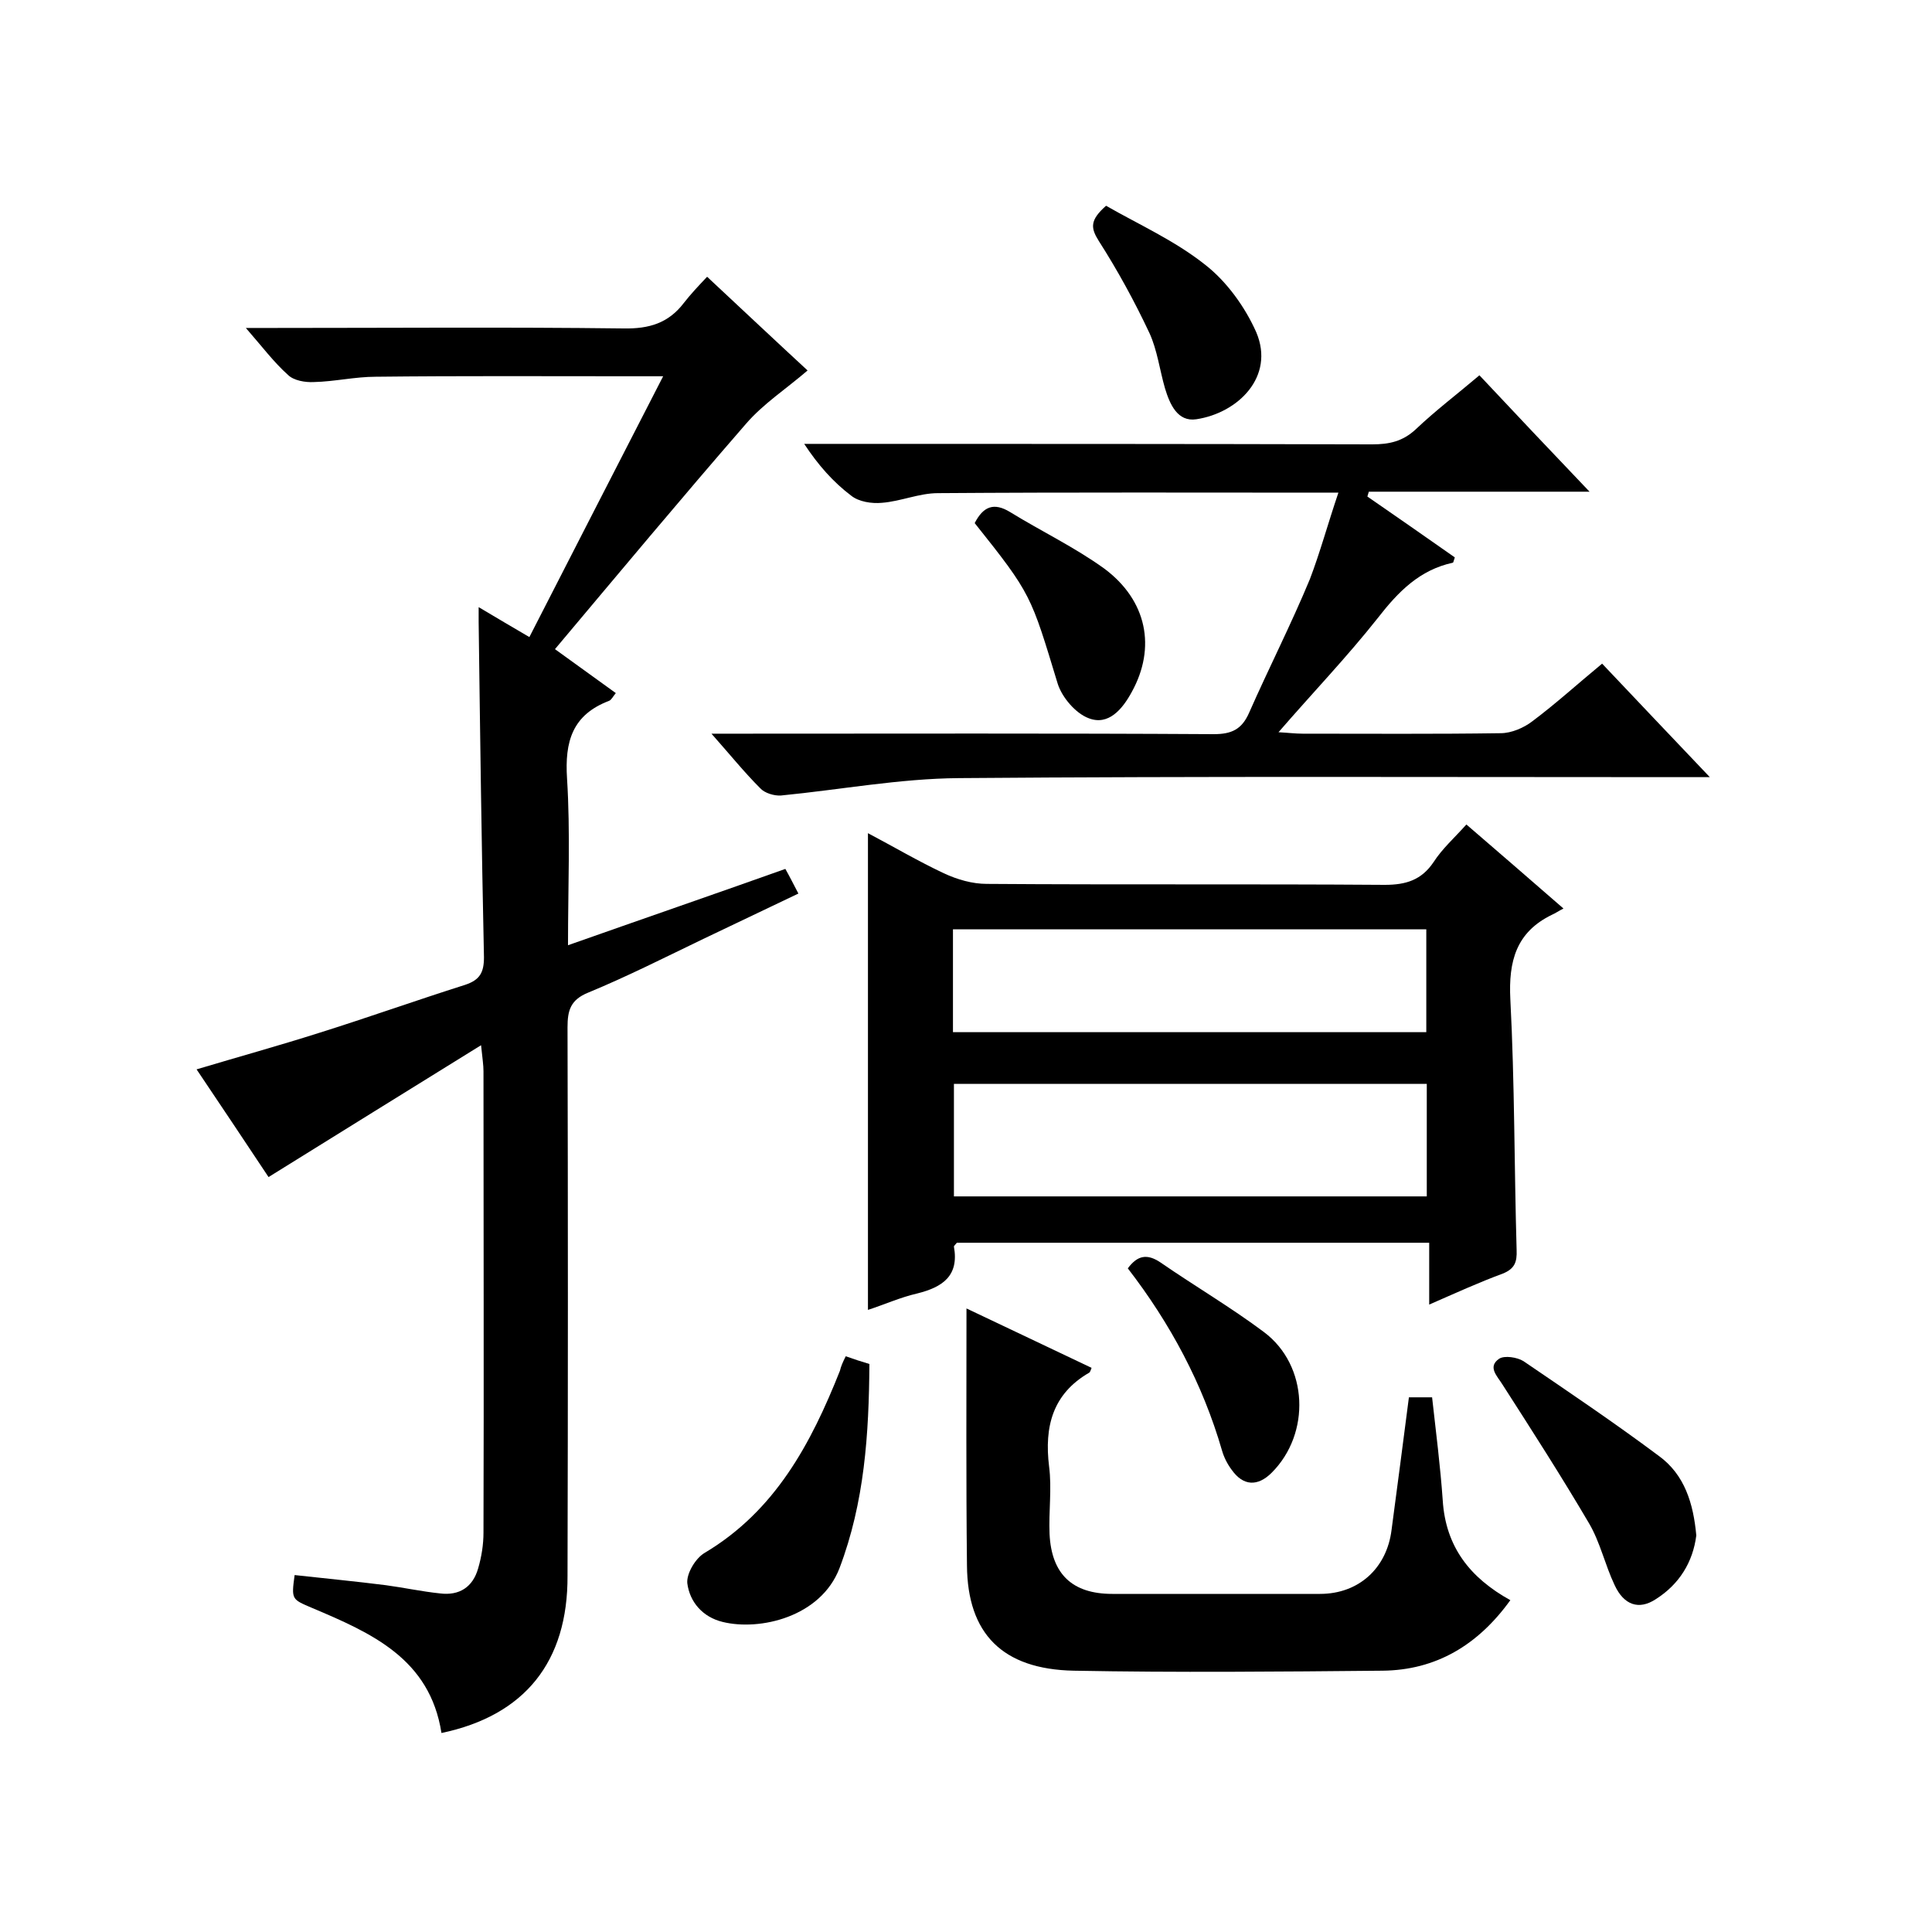
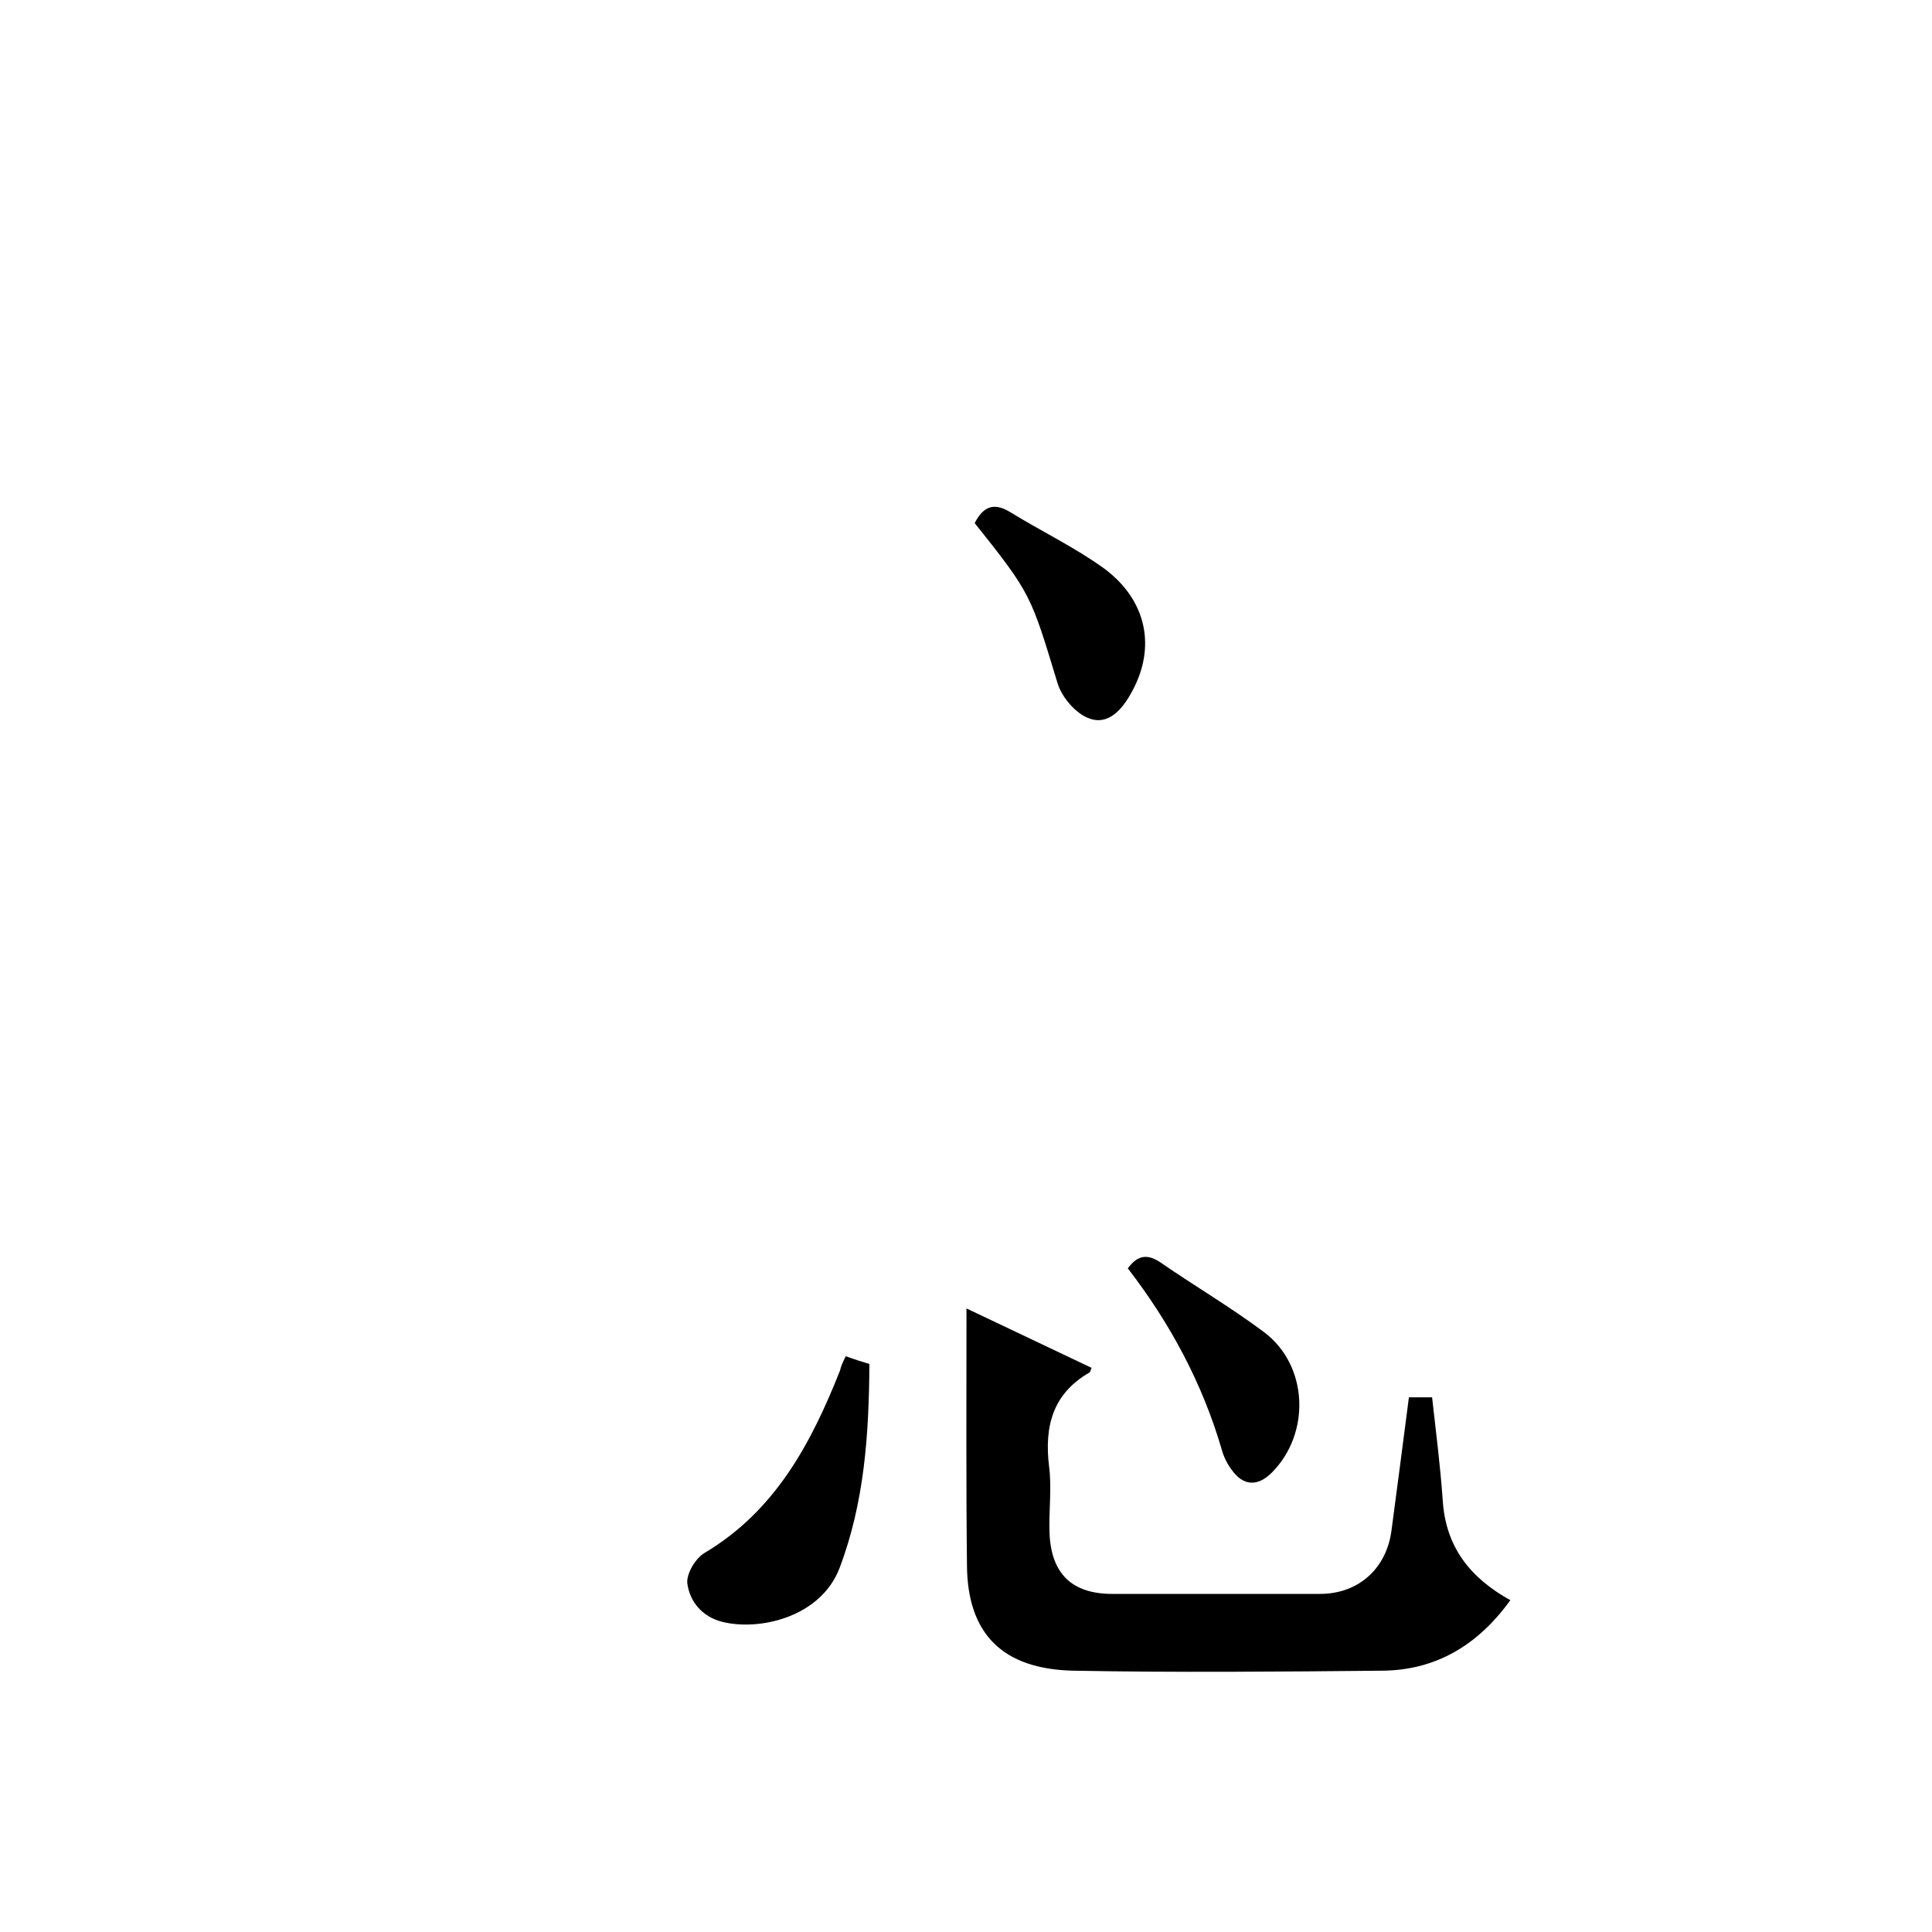
<svg xmlns="http://www.w3.org/2000/svg" enable-background="new 0 0 400 400" viewBox="0 0 400 400">
-   <path d="m91.4 358.8c-2.4-15.4-14.5-20.7-26.8-25.9-4.2-1.8-4.3-1.7-3.6-6.8 6.3.7 12.6 1.3 18.9 2.1 3.7.5 7.4 1.3 11.2 1.7 4 .5 6.8-1.3 7.9-5.2.7-2.4 1.1-4.9 1.1-7.4.1-31.8 0-63.7 0-95.5 0-1.3-.2-2.5-.5-5.4-15.2 9.4-29.5 18.3-44 27.3-4.5-6.8-9.6-14.4-14.9-22.3 8.7-2.6 17-4.9 25.2-7.5 10.2-3.2 20.3-6.8 30.4-10 3-1 3.9-2.5 3.9-5.7-.5-23.1-.8-46.3-1.1-69.4 0-.8 0-1.6 0-3.1 3.7 2.2 6.9 4.1 10.5 6.2 9.1-17.8 18.2-35.5 27.7-54-2.8 0-4.9 0-7 0-17.5 0-35-.1-52.5.1-4.3 0-8.5 1-12.8 1.1-1.8.1-4.2-.3-5.4-1.5-2.9-2.6-5.3-5.8-8.7-9.7h5.7c24.2 0 48.3-.2 72.5.1 5.3.1 9.3-1.1 12.5-5.3 1.4-1.8 3-3.5 4.8-5.4 7.5 7 14.4 13.5 20.8 19.4-4.4 3.8-9.2 6.9-12.8 11.1-13.3 15.3-26.3 30.9-39.5 46.6 4.3 3.1 8.3 6 12.6 9.1-.6.7-.9 1.4-1.4 1.6-7.6 2.9-9.2 8.4-8.7 16.1.7 11.1.2 22.3.2 34.5 15.3-5.4 30.1-10.5 45-15.8.9 1.6 1.6 3 2.7 5.1-6.7 3.2-13.2 6.3-19.7 9.4-7.9 3.8-15.8 7.8-23.8 11.1-3.7 1.5-4.3 3.7-4.3 7.2.1 37.8.1 75.6 0 113.5.1 17.9-8.9 29-26.1 32.6z" />
-   <path d="m303.6 170.7c6.6 5.7 13 11.2 20.1 17.4-1 .5-1.7 1-2.4 1.3-7.4 3.6-9 9.6-8.6 17.5.9 17.3.8 34.6 1.3 51.9.1 2.5-.4 3.9-2.9 4.9-4.9 1.8-9.7 4-15.2 6.4 0-4.5 0-8.6 0-12.8-33 0-65.4 0-97.8 0-.2.3-.6.6-.6.8 1.1 6.1-2.4 8.4-7.6 9.7-3.5.8-6.8 2.3-10.2 3.4 0-33 0-65.5 0-98.7 5.3 2.8 10.4 5.8 15.7 8.3 2.8 1.3 5.9 2.2 8.9 2.2 27.5.2 55 0 82.4.2 4.4 0 7.6-1 10.1-4.7 1.8-2.8 4.3-5 6.8-7.8zm-106.1 77h97.9c0-8 0-15.7 0-23.3-32.9 0-65.4 0-97.9 0zm-.2-34h98c0-7.3 0-14.4 0-21.3-32.9 0-65.4 0-98 0z" />
-   <path d="m277.1 102c-28.3 0-55.6-.1-82.9.1-3.9 0-7.7 1.7-11.6 2-2.1.2-4.8-.2-6.4-1.5-3.7-2.8-6.8-6.3-9.7-10.7h5.1c37.5 0 75 0 112.5.1 3.5 0 6.3-.6 9-3.1 4.1-3.9 8.6-7.3 13.2-11.2 7.4 7.9 14.7 15.6 22.8 24.1-15.8 0-30.8 0-45.7 0-.1.3-.2.7-.3 1 6.1 4.2 12.1 8.4 18.1 12.6-.2.6-.3 1.1-.4 1.1-6.9 1.5-11.3 6-15.5 11.4-6.4 8.1-13.5 15.5-20.6 23.7 1.9.1 3.5.3 5 .3 13.7 0 27.3.1 41-.1 2.2 0 4.8-1.1 6.6-2.5 4.8-3.6 9.2-7.6 14.4-11.9 7.2 7.6 14.3 15.1 22.3 23.5-3 0-4.8 0-6.5 0-49.7 0-99.3-.2-149 .2-12.3.1-24.5 2.4-36.8 3.6-1.4.1-3.4-.5-4.3-1.5-3.3-3.3-6.2-6.9-10.1-11.3h6c32.7 0 65.3-.1 98 .1 3.7 0 5.8-1 7.3-4.4 4.1-9.3 8.7-18.3 12.6-27.7 2.1-5.5 3.7-11.4 5.9-17.9z" />
  <path d="m312.7 331.3c-6.7 9.3-15.4 14.5-26.5 14.6-21.3.2-42.6.4-63.9 0-14.8-.3-22-7.7-22.1-21.8-.2-17.6-.1-35.2-.1-53.2 8.4 4 17.1 8.1 25.9 12.3-.2.5-.3.9-.5 1-7.6 4.4-9.3 11.2-8.3 19.4.6 4.6-.1 9.3.1 14 .4 8.3 4.7 12.4 13 12.4h43c8 0 13.8-5.3 14.8-13.2 1.2-9.1 2.4-18.1 3.6-27.5h4.8c.8 7.2 1.7 14.2 2.2 21.3.6 9.7 5.7 16.1 14 20.7z" />
  <path d="m175.1 280.8c1.7.6 3.2 1.1 4.9 1.6-.1 14.5-1 28.6-6.2 42.3-3.9 10.1-16.5 13-24.2 11.1-4.1-1-6.8-4.1-7.3-8-.2-2 1.7-5.2 3.6-6.3 14.6-8.7 22-22.6 28-37.7.2-.9.6-1.8 1.2-3z" />
-   <path d="m351.2 317.9c-.7 5.5-3.5 10.1-8.4 13.2-3.5 2.3-6.6 1.2-8.5-2.9-2-4.2-3-8.9-5.3-12.8-5.7-9.7-11.8-19.2-17.9-28.7-1.1-1.8-3.2-3.7-.7-5.4 1.1-.7 3.7-.3 5 .5 9.4 6.4 18.9 12.8 28 19.6 5.4 3.9 7.2 9.9 7.8 16.5z" />
-   <path d="m229 42.6c6.8 3.9 14.2 7.2 20.5 12.2 4.5 3.5 8.3 8.8 10.6 14 3.9 9.2-3.8 16.7-12.4 18-3.9.6-5.5-3.1-6.5-6.4-1.1-3.8-1.6-7.9-3.2-11.4-3.1-6.6-6.6-13-10.5-19.1-1.7-2.7-1.9-4.3 1.5-7.3z" />
  <path d="m201.8 108.3c1.8-3.5 4-4.3 7.3-2.3 6.5 4 13.4 7.3 19.5 11.7 8.9 6.6 10.8 16.4 5.7 25.6-1.9 3.5-4.8 7-8.9 5.4-2.7-1-5.5-4.3-6.4-7.1-5.6-18.4-5.4-18.5-17.2-33.3z" />
  <path d="m233.5 262.6c2-2.7 4-3.1 6.8-1.2 7.1 4.9 14.6 9.3 21.4 14.4 9.2 6.9 9.7 21 1.6 29.1-2.9 2.9-5.9 2.8-8.3-.6-.9-1.2-1.6-2.6-2-4-4-13.8-10.7-26.3-19.5-37.7z" />
</svg>